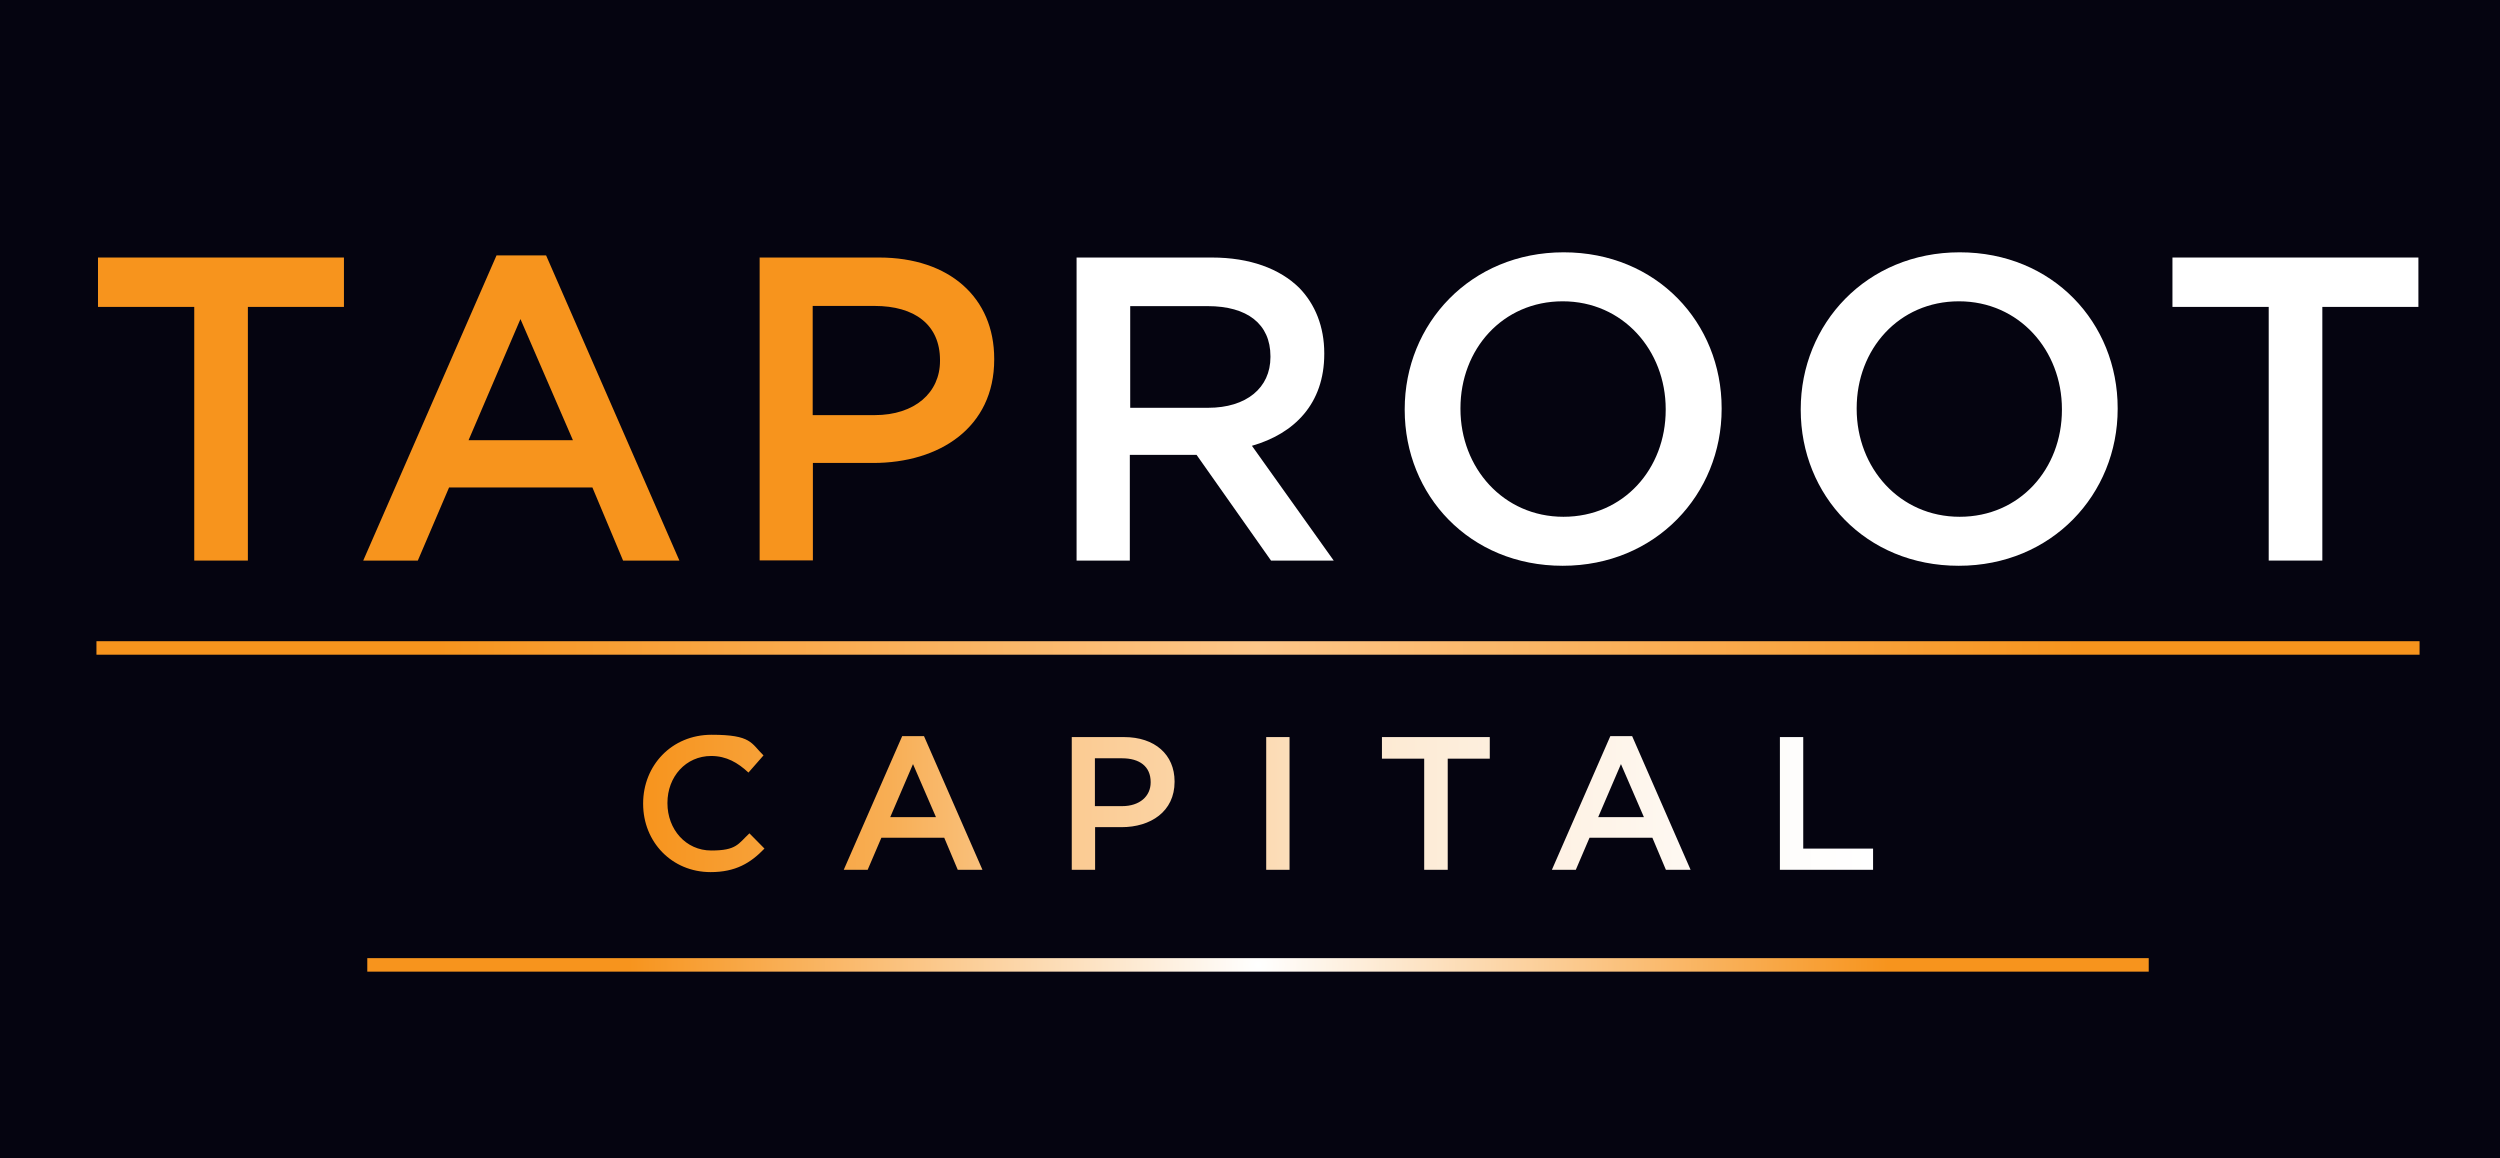
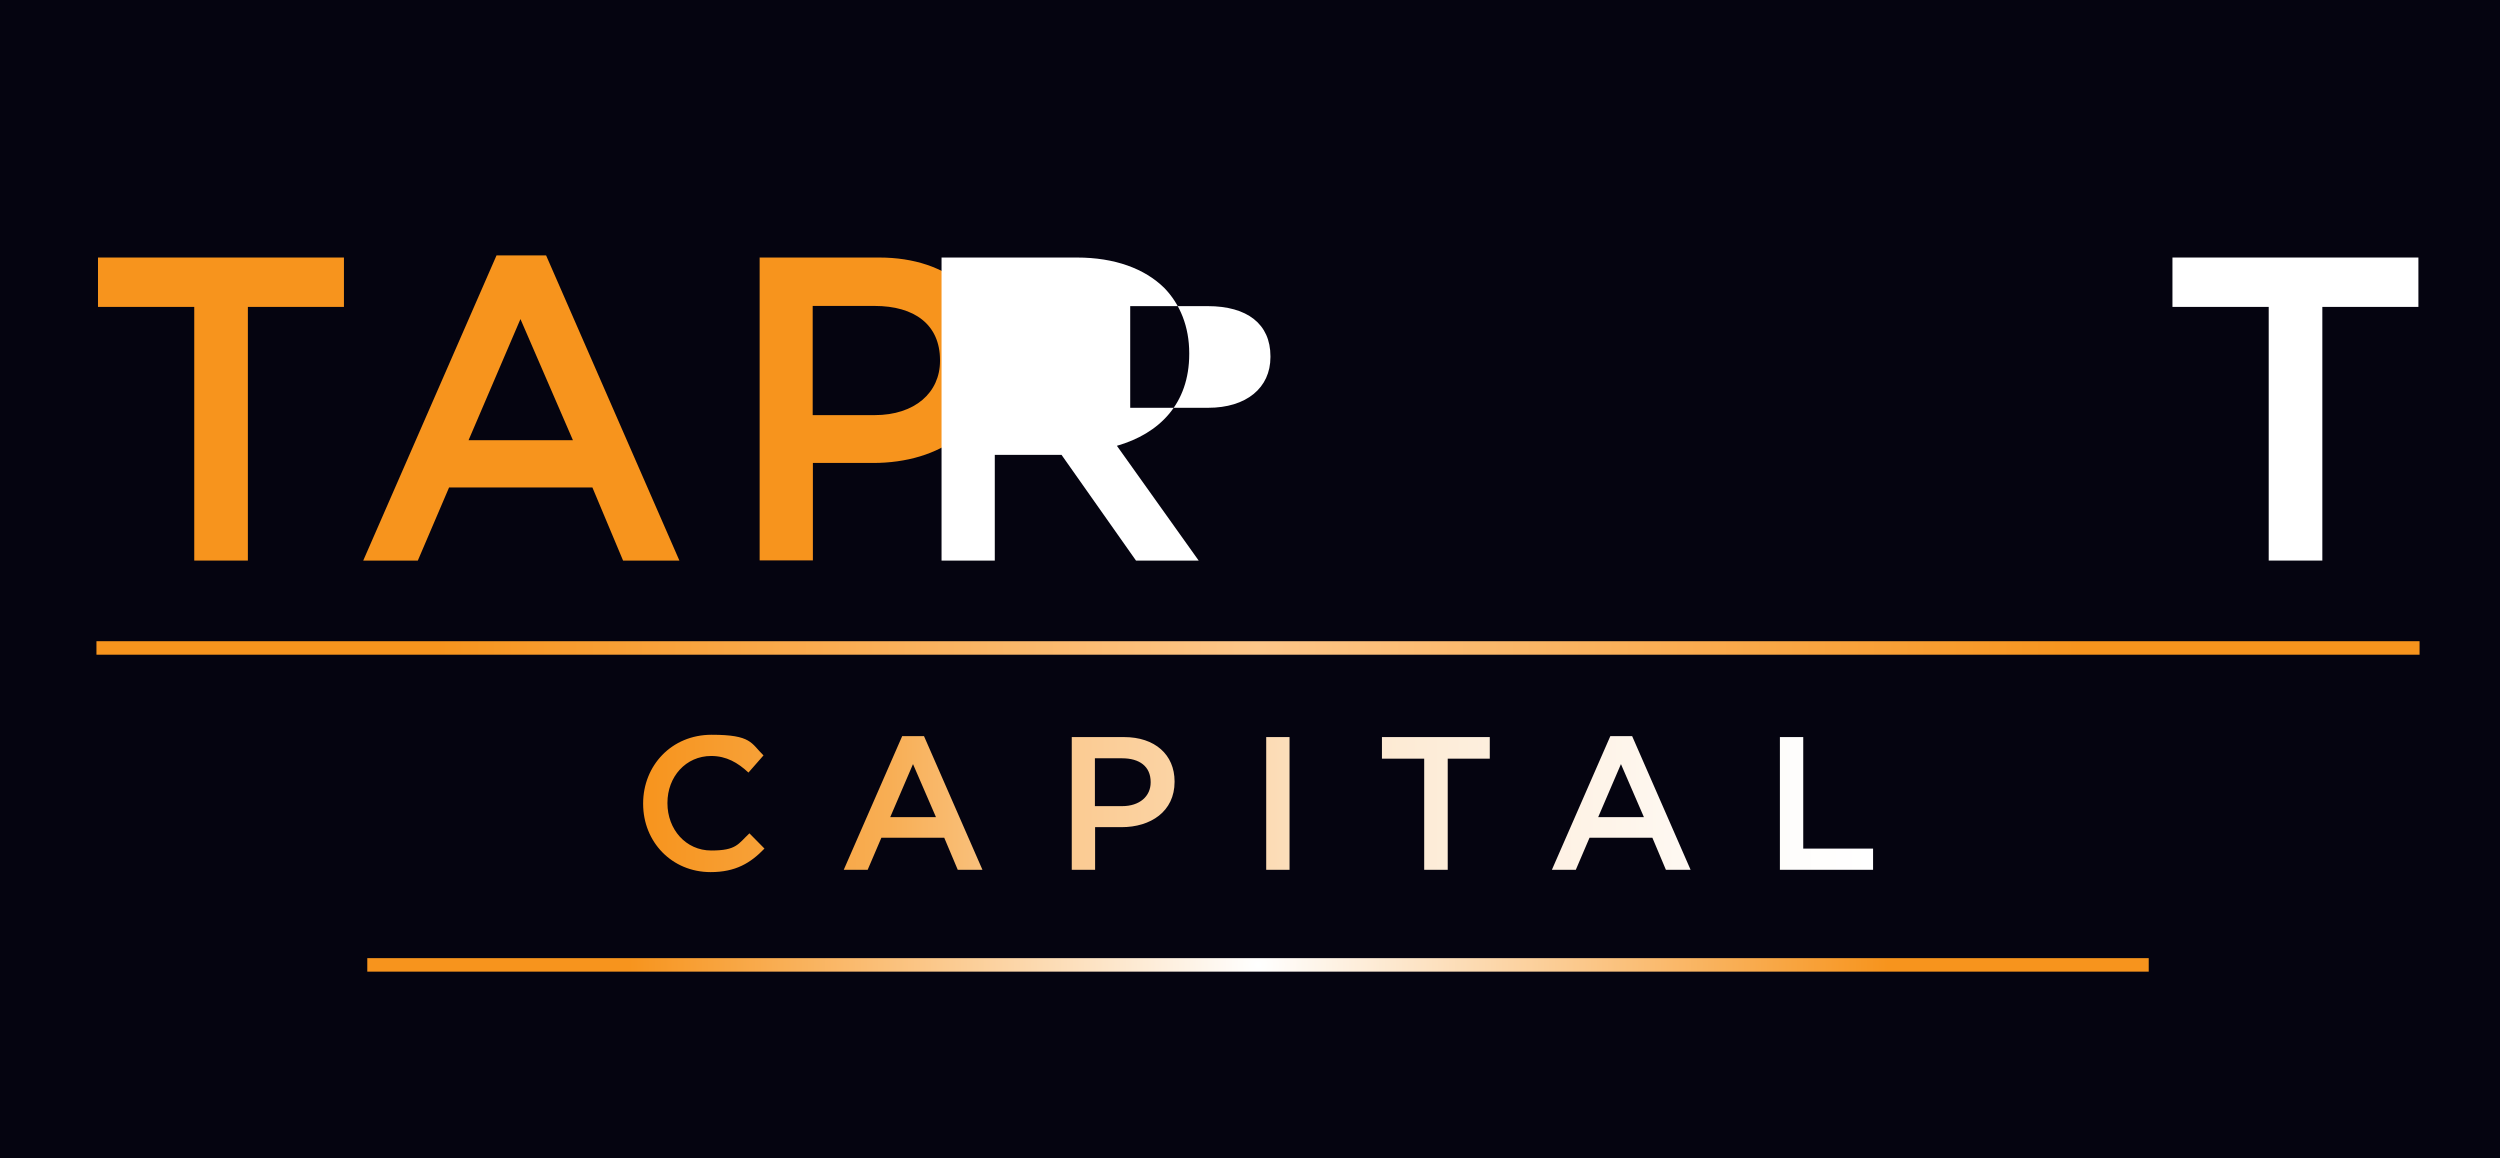
<svg xmlns="http://www.w3.org/2000/svg" id="Layer_2" version="1.1" viewBox="0 0 1296 600.4">
  <defs>
    <style>
      .st0 {
        fill: #fff;
      }

      .st1 {
        fill: #f7941d;
      }

      .st2 {
        fill: url(#radial-gradient);
      }

      .st3 {
        fill: url(#radial-gradient1);
      }

      .st4 {
        fill: url(#linear-gradient);
      }

      .st5 {
        fill: #050410;
      }
    </style>
    <linearGradient id="linear-gradient" x1="333.4" y1="416.5" x2="970.9" y2="416.5" gradientUnits="userSpaceOnUse">
      <stop offset="0" stop-color="#f7941d" />
      <stop offset=".2" stop-color="#f8ae54" />
      <stop offset=".3" stop-color="#fac688" />
      <stop offset=".5" stop-color="#fcdab2" />
      <stop offset=".6" stop-color="#fdead3" />
      <stop offset=".8" stop-color="#fef5eb" />
      <stop offset=".9" stop-color="#fefcfa" />
      <stop offset="1" stop-color="#fff" />
    </linearGradient>
    <radialGradient id="radial-gradient" cx="652.2" cy="335.9" fx="652.2" fy="335.9" r="425.8" gradientUnits="userSpaceOnUse">
      <stop offset="0" stop-color="#fdc689" />
      <stop offset="1" stop-color="#f7941d" />
    </radialGradient>
    <radialGradient id="radial-gradient1" cx="652.2" cy="500.3" fx="652.2" fy="500.3" r="326.5" gradientUnits="userSpaceOnUse">
      <stop offset="0" stop-color="#fff" />
      <stop offset="1" stop-color="#f7941d" />
    </radialGradient>
  </defs>
  <rect class="st5" width="1296" height="600.4" />
  <g>
    <g>
      <path class="st1" d="M100.6,159.1h-49.8v-25.6h127.5v25.6h-49.8v131.5h-27.8v-131.5Z" />
      <path class="st1" d="M257.5,132.4h25.6l69.1,158.2h-29.2l-15.9-37.9h-74.3l-16.2,37.9h-28.3l69.1-158.2ZM297,228.2l-27.2-62.8-26.9,62.8h54.1Z" />
      <path class="st1" d="M393.7,133.5h62c36.6,0,59.7,20.9,59.7,52.5v.4c0,35.2-28.3,53.6-62.8,53.6h-31.2v50.5h-27.6v-157.1ZM453.4,215.2c20.9,0,33.9-11.7,33.9-28.1v-.4c0-18.4-13.2-28.1-33.9-28.1h-32.1v56.6h32.1Z" />
-       <path class="st0" d="M558.2,133.5h70c19.8,0,35.2,5.8,45.3,15.7,8.3,8.5,13,20.2,13,33.9v.4c0,25.8-15.5,41.3-37.5,47.6l42.4,59.5h-32.5l-38.6-54.8h-34.6v54.8h-27.6v-157.1ZM626.3,211.4c19.8,0,32.3-10.3,32.3-26.3v-.4c0-16.8-12.1-26-32.5-26h-40.2v52.7h40.4Z" />
-       <path class="st0" d="M728.2,212.5v-.4c0-44.2,34.1-81.3,82.4-81.3s81.9,36.6,81.9,80.8v.4c0,44.2-34.1,81.3-82.4,81.3s-81.9-36.6-81.9-80.8ZM863.5,212.5v-.4c0-30.5-22.2-55.9-53.4-55.9s-53,24.9-53,55.4v.4c0,30.5,22.2,55.9,53.4,55.9s53-24.9,53-55.4Z" />
-       <path class="st0" d="M933.5,212.5v-.4c0-44.2,34.1-81.3,82.4-81.3s81.9,36.6,81.9,80.8v.4c0,44.2-34.1,81.3-82.4,81.3s-81.9-36.6-81.9-80.8ZM1068.9,212.5v-.4c0-30.5-22.2-55.9-53.4-55.9s-53,24.9-53,55.4v.4c0,30.5,22.2,55.9,53.4,55.9s53-24.9,53-55.4Z" />
+       <path class="st0" d="M558.2,133.5c19.8,0,35.2,5.8,45.3,15.7,8.3,8.5,13,20.2,13,33.9v.4c0,25.8-15.5,41.3-37.5,47.6l42.4,59.5h-32.5l-38.6-54.8h-34.6v54.8h-27.6v-157.1ZM626.3,211.4c19.8,0,32.3-10.3,32.3-26.3v-.4c0-16.8-12.1-26-32.5-26h-40.2v52.7h40.4Z" />
      <path class="st0" d="M1176,159.1h-49.8v-25.6h127.5v25.6h-49.8v131.5h-27.8v-131.5Z" />
    </g>
    <path class="st4" d="M333.4,416.7v-.2c0-19.6,14.7-35.6,35.5-35.6s20.4,4.4,26.9,10.7l-7.8,8.9c-5.5-5.1-11.4-8.6-19.3-8.6-13.2,0-22.7,10.8-22.7,24.3v.2c0,13.5,9.5,24.5,22.7,24.5s13.9-3.4,19.8-8.9l7.8,7.9c-7.2,7.5-15,12.2-27.9,12.2-20.1,0-35-15.6-35-35.4ZM467.8,381.6h11.2l30.3,69.3h-12.8l-7-16.6h-32.6l-7.1,16.6h-12.4l30.3-69.3ZM485.2,423.6l-11.9-27.5-11.8,27.5h23.7ZM555.6,382.1h27.1c16,0,26.2,9.1,26.2,23v.2c0,15.4-12.4,23.5-27.5,23.5h-13.7v22.1h-12.1v-68.8ZM581.7,417.9c9.1,0,14.8-5.1,14.8-12.3v-.2c0-8.1-5.8-12.3-14.8-12.3h-14.1v24.8h14.1ZM656.4,382.1h12.1v68.8h-12.1v-68.8ZM738.2,393.3h-21.8v-11.2h55.9v11.2h-21.8v57.6h-12.2v-57.6ZM834.9,381.6h11.2l30.3,69.3h-12.8l-7-16.6h-32.6l-7.1,16.6h-12.4l30.3-69.3ZM852.2,423.6l-11.9-27.5-11.8,27.5h23.7ZM922.7,382.1h12.1v57.8h36.2v11h-48.3v-68.8Z" />
    <rect class="st2" x="50" y="332.4" width="1204.3" height="7" />
    <rect class="st3" x="190.4" y="496.7" width="923.5" height="7" />
  </g>
</svg>